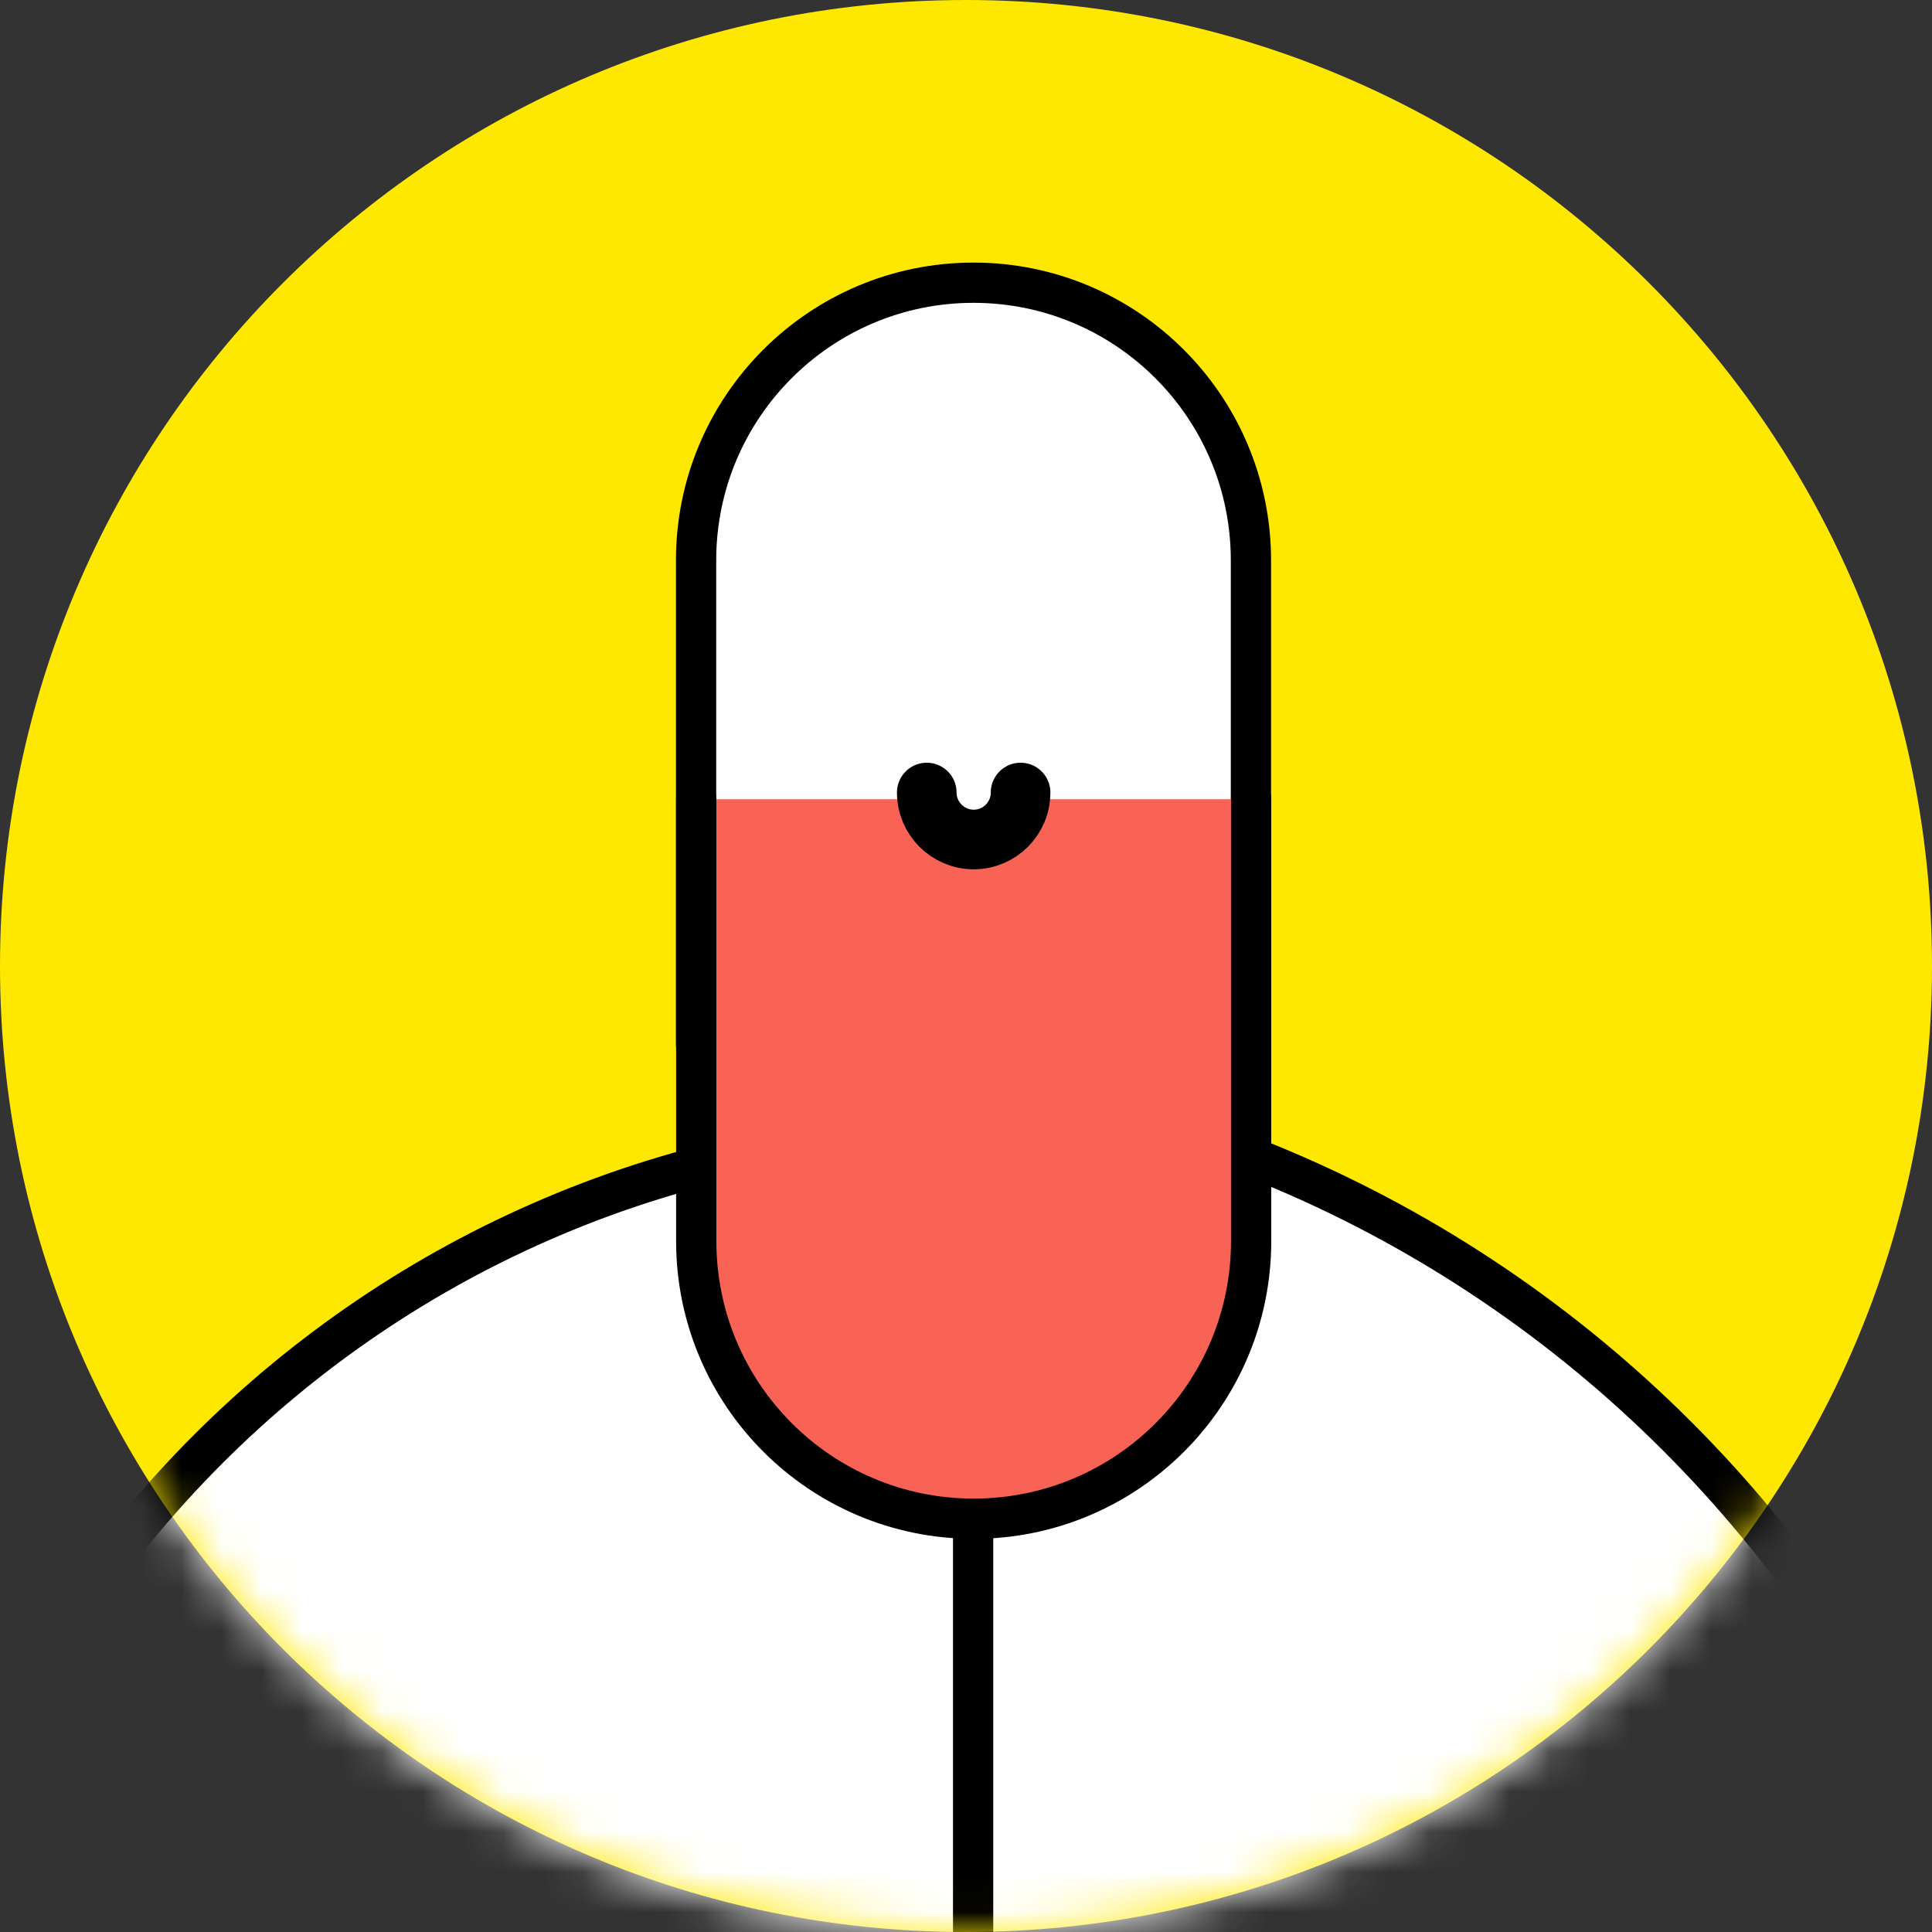
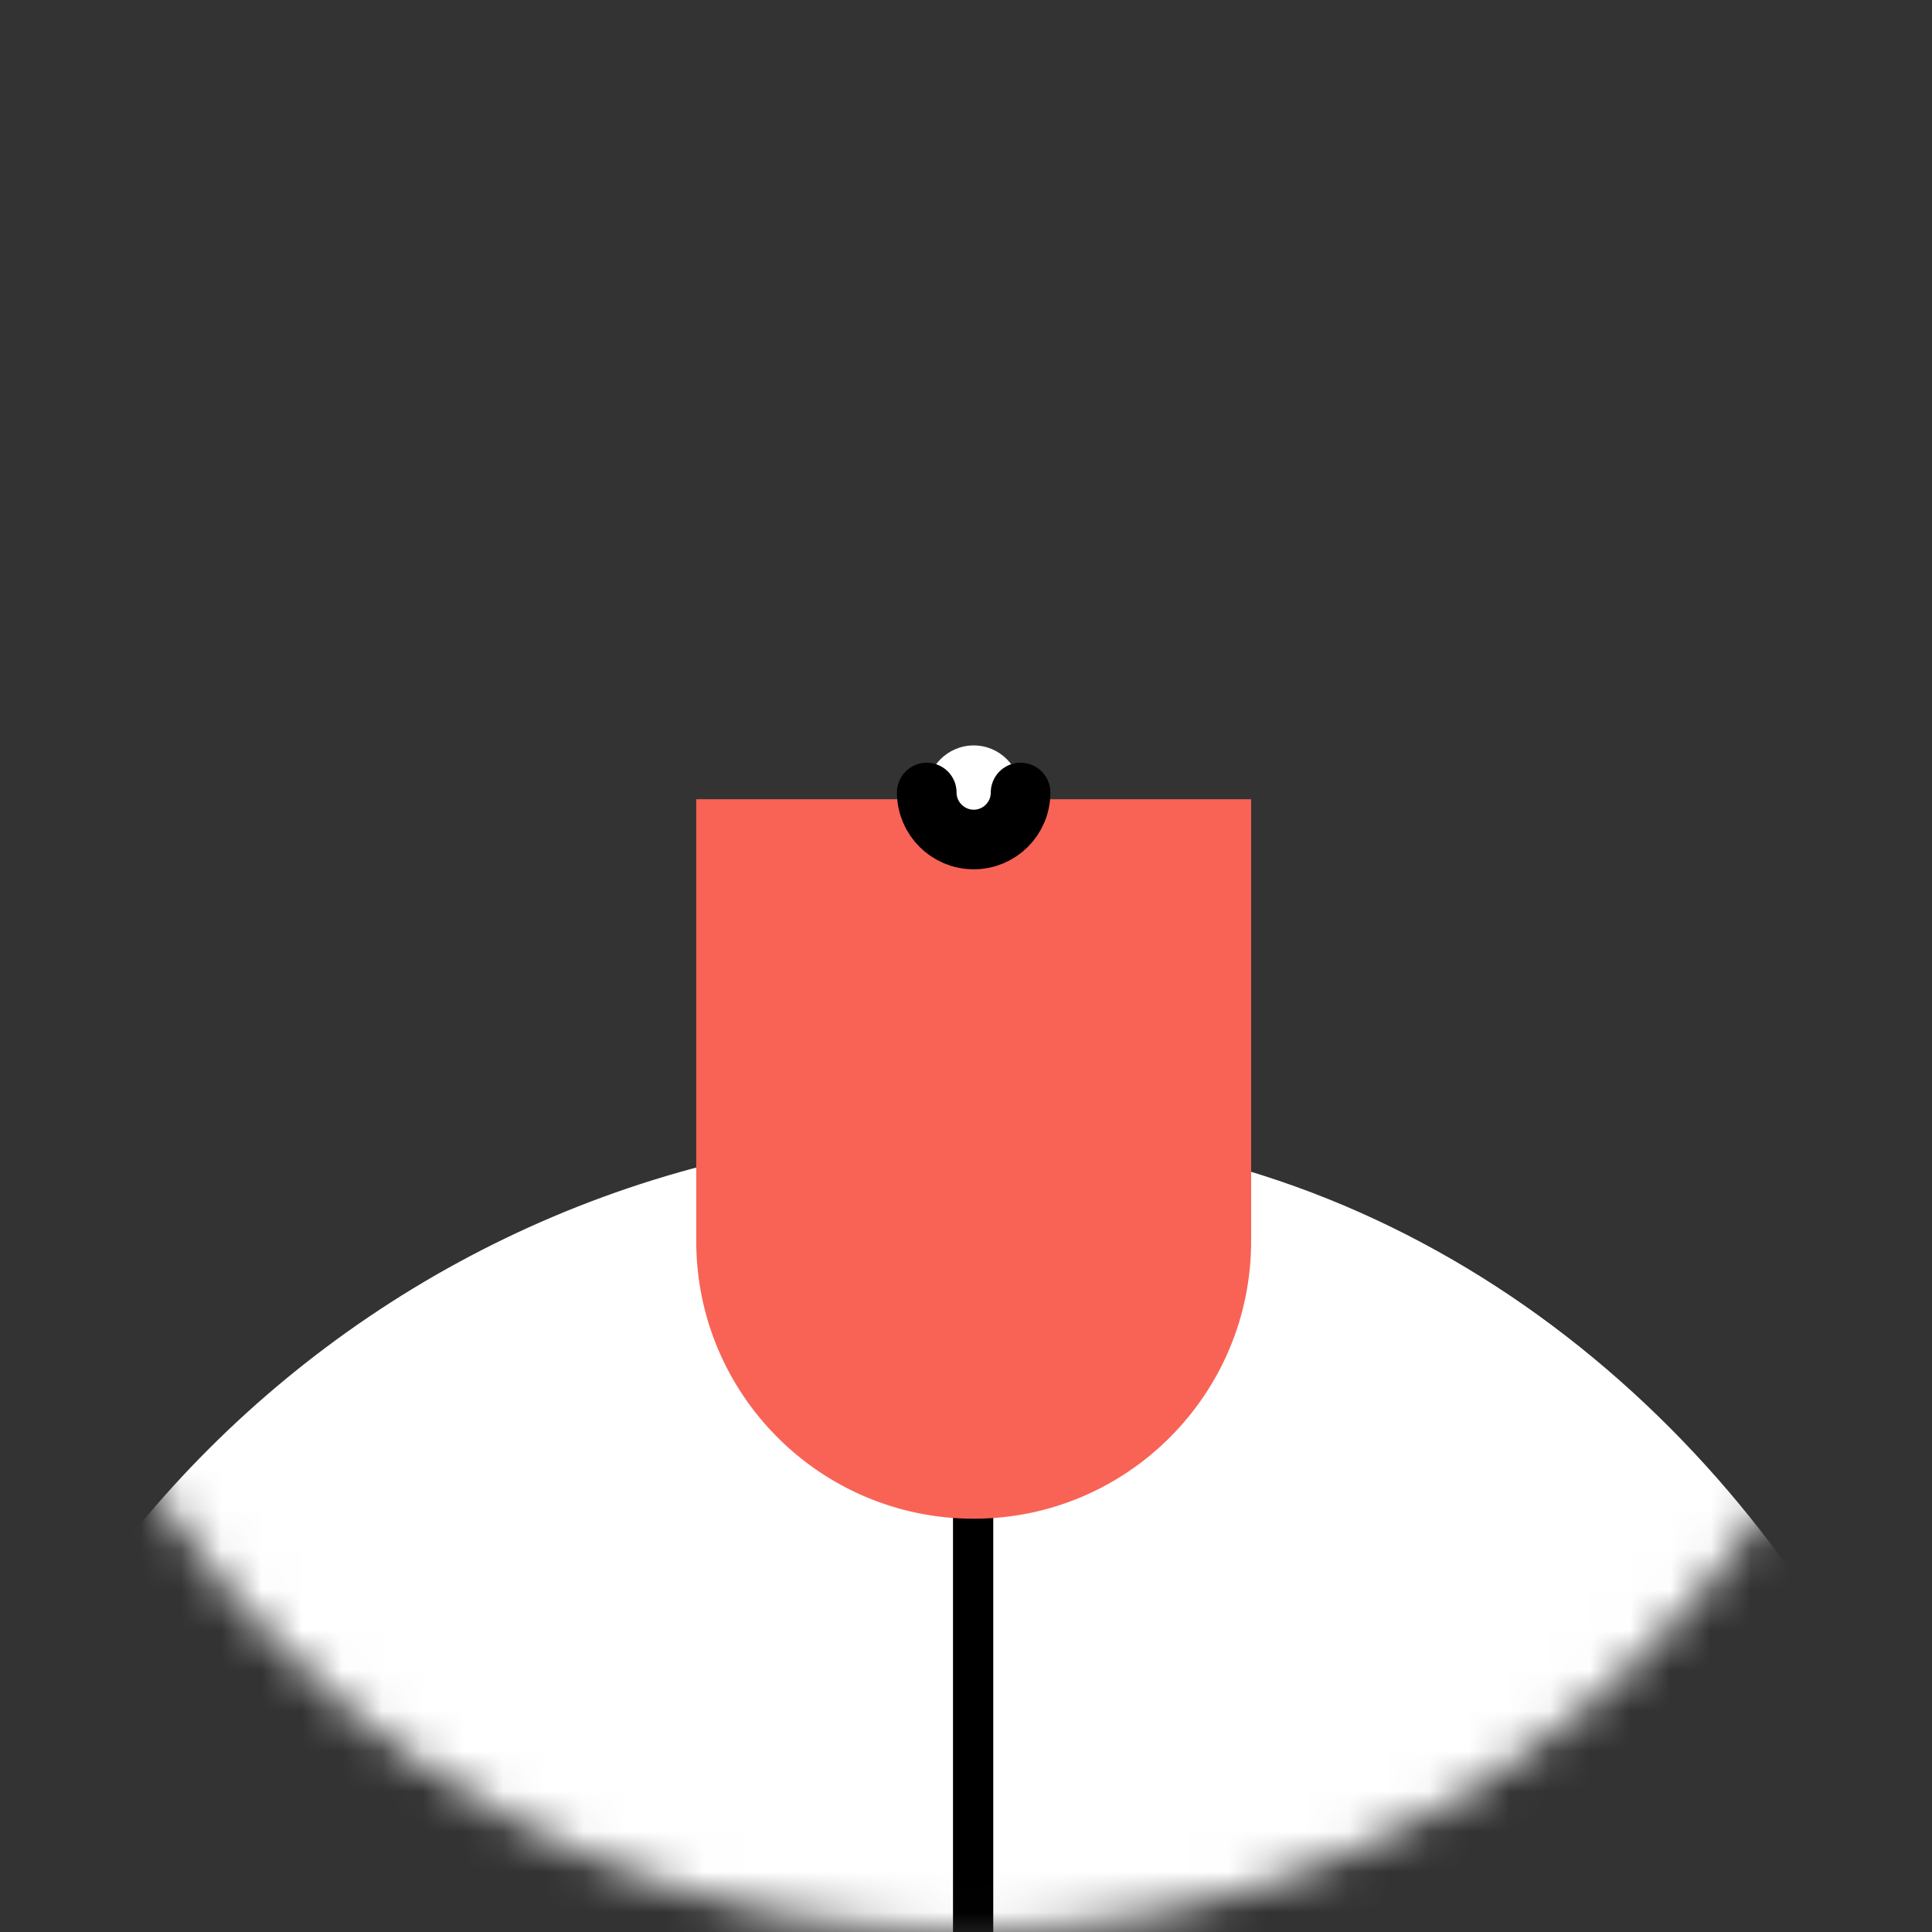
<svg xmlns="http://www.w3.org/2000/svg" width="48" height="48" viewBox="0 0 48 48" fill="none">
  <rect x="0" y="0" width="48" height="48" fill="#333333" stroke="none" />
-   <path d="M24 48C10.746 48 0 37.254 0 24C0 10.746 10.746 0 24 0C37.254 0 48 10.746 48 24C48 37.254 37.254 48 24 48Z" fill="#FFE800" />
  <mask id="mask0" mask-type="alpha" maskUnits="userSpaceOnUse" x="0" y="0" width="48" height="48">
    <path d="M24 48C10.746 48 0 37.254 0 24C0 10.746 10.746 0 24 0C37.254 0 48 10.746 48 24C48 37.254 37.254 48 24 48Z" fill="#FFE800" />
  </mask>
  <g mask="url(#mask0)">
    <path d="M50.597 54.568C50.447 53.434 49.564 50.077 48.476 46.961C48.125 45.881 47.711 44.815 47.233 43.776C46.996 43.243 46.76 42.76 46.527 42.341C42.284 34.301 34.23 28.101 24.259 28.101C9.353 28.101 -2.73 40.191 -2.73 55.106C-2.73 70.021 9.353 82.111 24.259 82.111C26.718 82.111 29.058 81.779 31.257 81.164C31.416 81.46 31.621 81.688 31.794 81.893C32.796 83.082 33.606 83.683 36.028 83.683C38.651 83.683 41.897 79.41 43.035 78.043C44.169 76.677 48.011 71.87 49.136 67.474C50.256 63.087 50.871 56.673 50.597 54.568Z" fill="white" />
-     <path d="M24.255 28.098C9.344 28.098 -2.744 40.193 -2.744 55.112C-2.744 63.376 1.026 70.701 6.804 75.726C8.356 77.074 13.2 79.735 17.029 79.831" stroke="black" stroke-miterlimit="10" stroke-linecap="round" stroke-linejoin="round" />
-     <path d="M19.793 26.621C36.889 26.621 50.743 40.488 50.743 57.59C50.743 67.061 46.496 75.539 39.798 81.219" stroke="black" stroke-miterlimit="10" stroke-linecap="round" stroke-linejoin="round" />
    <path d="M24.177 35.668V48.246" stroke="black" stroke-miterlimit="10" stroke-linecap="round" stroke-linejoin="round" />
    <path d="M36.297 48.245V75.724" stroke="black" stroke-width="2.962" stroke-miterlimit="10" stroke-linecap="round" stroke-linejoin="round" />
-     <path d="M31.079 25.957H17.294V13.921C17.294 10.113 20.38 7.024 24.186 7.024C27.993 7.024 31.079 10.113 31.079 13.921V25.957V25.957Z" fill="white" stroke="black" stroke-miterlimit="10" stroke-linecap="round" stroke-linejoin="round" />
    <path d="M31.084 19.856H17.298V30.835C17.298 34.644 20.385 37.732 24.191 37.732C27.997 37.732 31.084 34.644 31.084 30.835V19.856V19.856Z" fill="#F86356" />
    <path d="M24.191 20.853C24.835 20.853 25.356 20.331 25.356 19.687C25.356 19.043 24.835 18.52 24.191 18.52C23.547 18.52 23.025 19.043 23.025 19.687C23.025 20.331 23.547 20.853 24.191 20.853Z" fill="white" />
    <path d="M25.356 19.69C25.356 20.337 24.833 20.857 24.191 20.857C23.549 20.857 23.025 20.333 23.025 19.69" stroke="black" stroke-width="1.481" stroke-miterlimit="10" stroke-linecap="round" stroke-linejoin="round" />
-     <path d="M17.298 19.856V30.835C17.298 34.644 20.385 37.732 24.191 37.732C27.997 37.732 31.084 34.644 31.084 30.835V19.856" stroke="black" stroke-miterlimit="10" stroke-linecap="round" stroke-linejoin="round" />
  </g>
</svg>